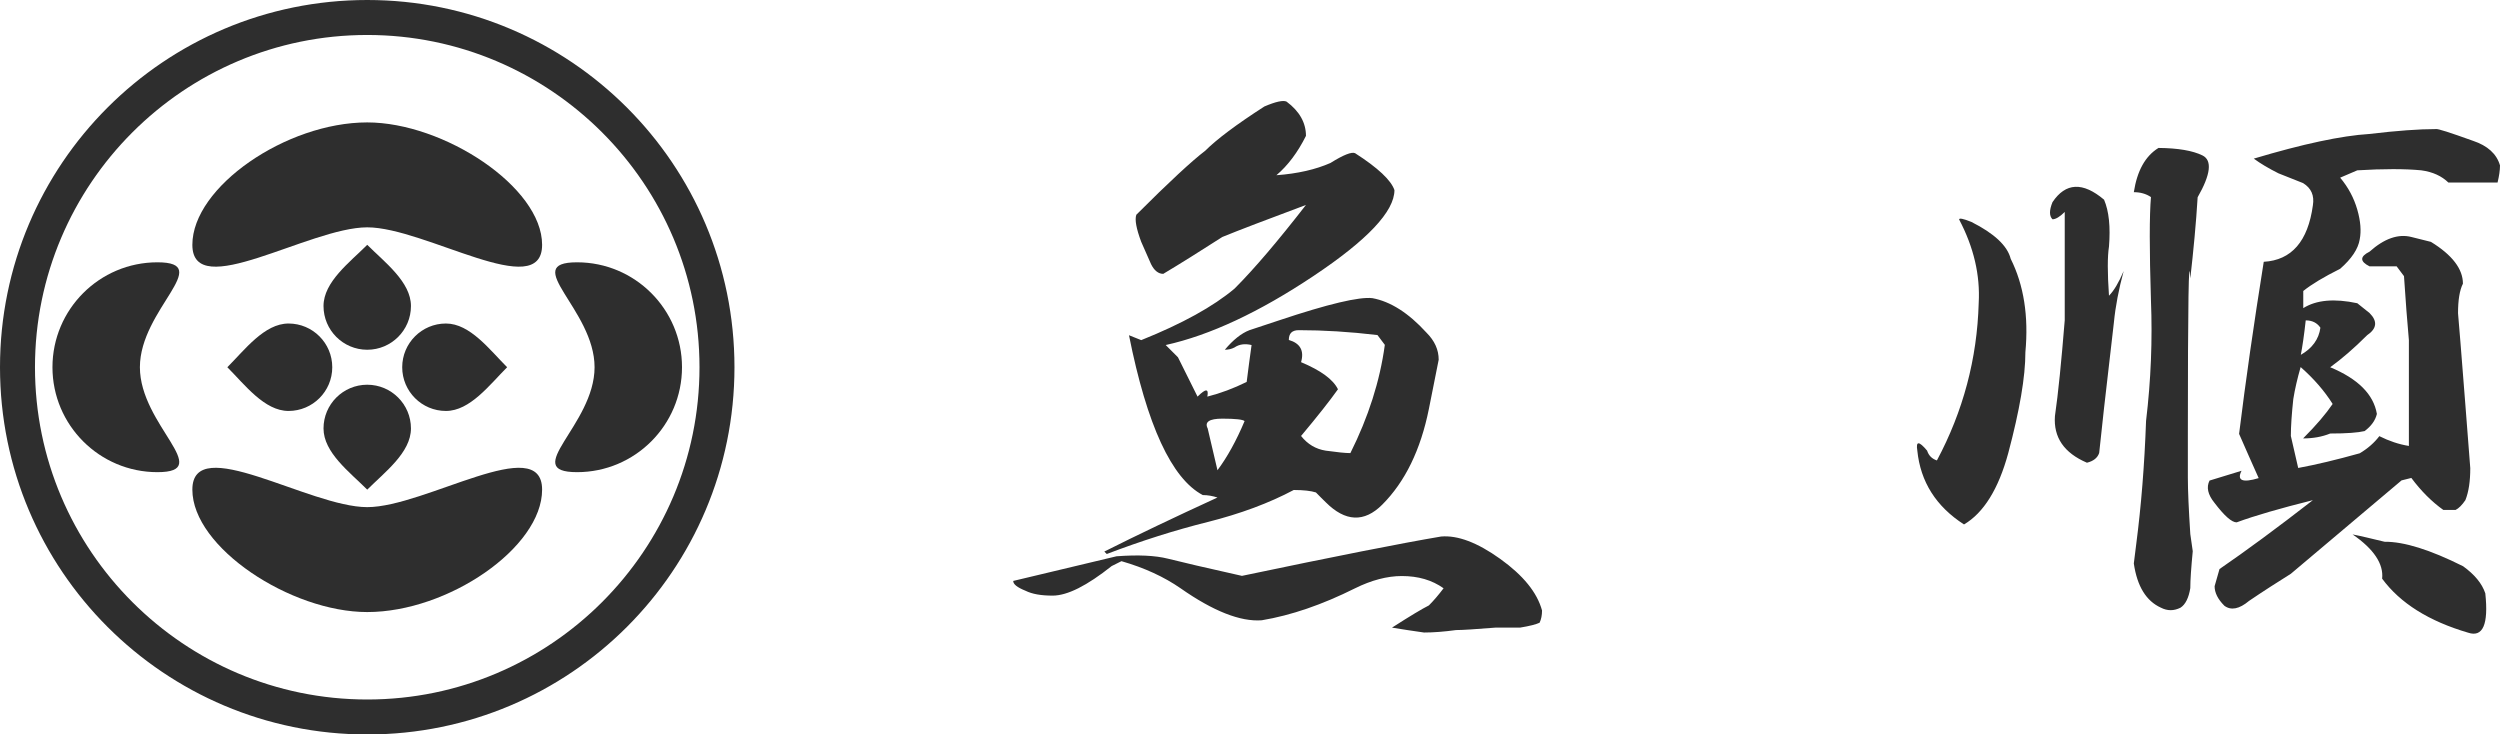
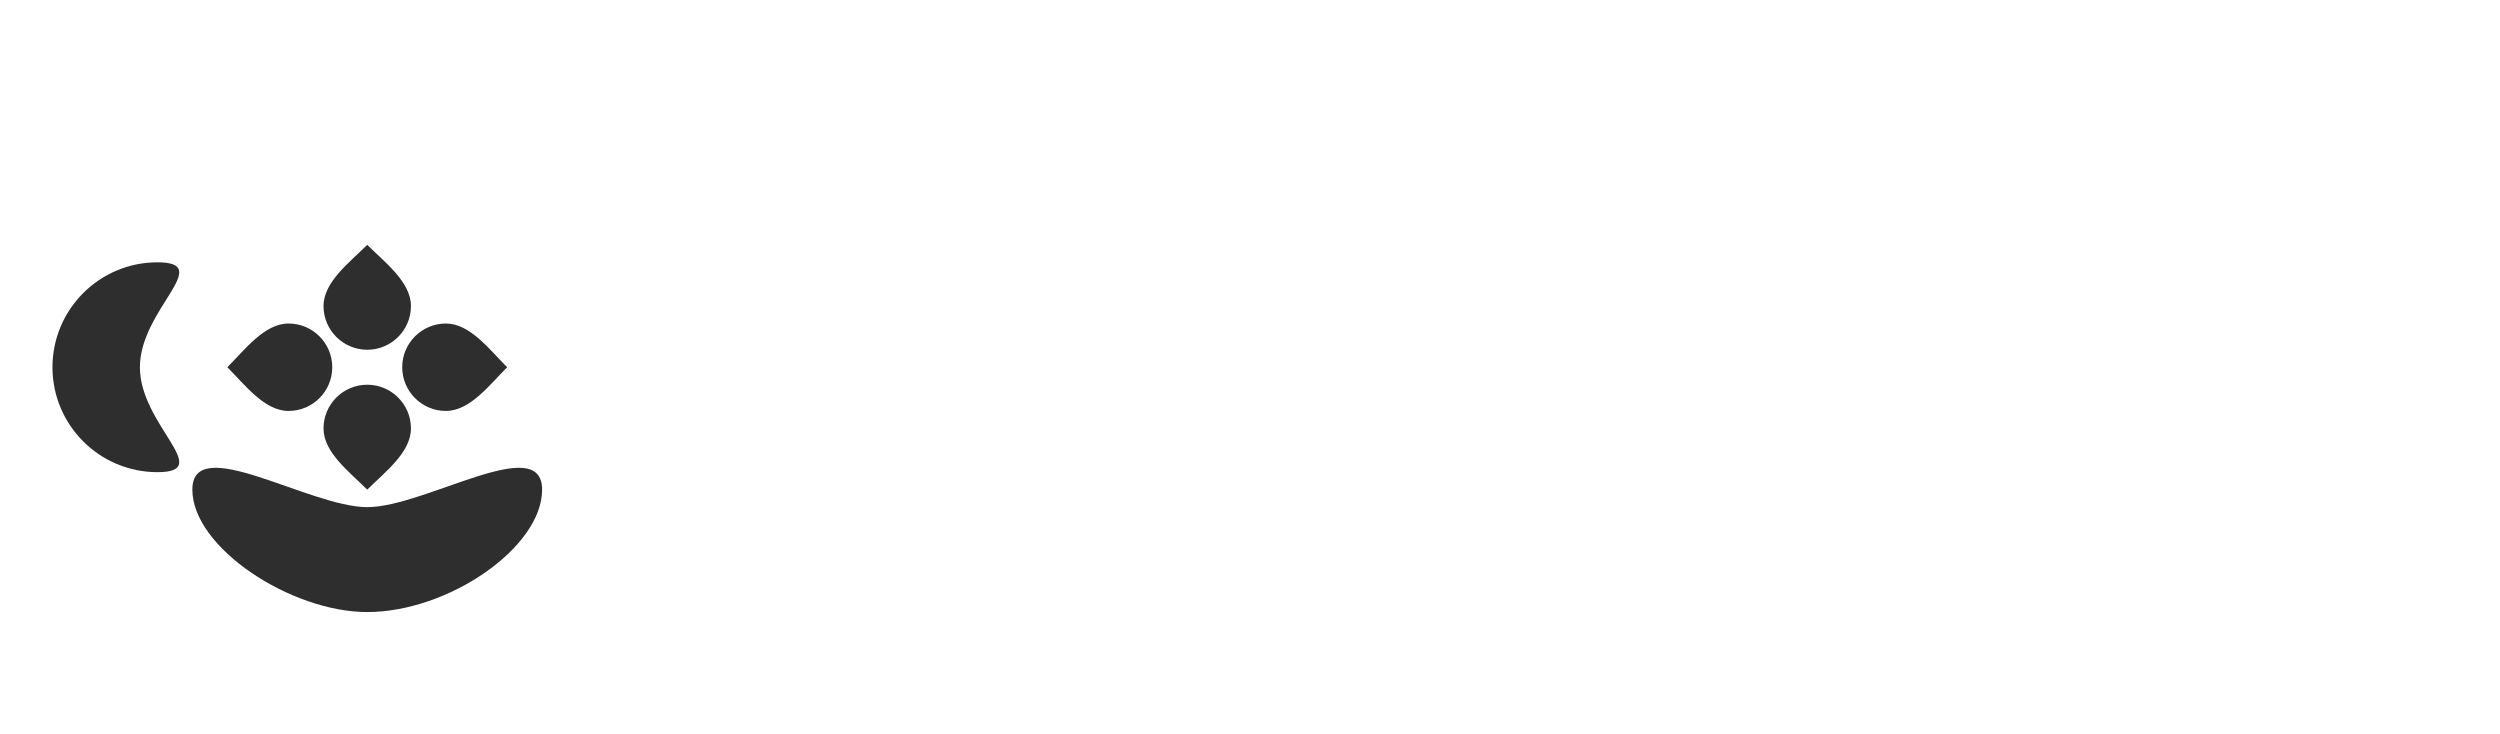
<svg xmlns="http://www.w3.org/2000/svg" version="1.1" id="レイヤー_1" x="0px" y="0px" viewBox="0 0 142.96 42" style="enable-background:new 0 0 142.96 42;" xml:space="preserve">
  <style type="text/css"> .st0{fill:#2E2E2E;} </style>
  <g>
-     <path class="st0" d="M85.79,31.96c1.31,0.94,2.11,1.92,2.39,2.95c0,0.28-0.05,0.51-0.14,0.7c-0.19,0.09-0.56,0.19-1.12,0.28h-1.41 c-1.12,0.09-1.88,0.14-2.25,0.14c-0.66,0.09-1.27,0.14-1.83,0.14c-0.66-0.09-1.27-0.19-1.83-0.28c1.03-0.66,1.73-1.08,2.11-1.27 c0.28-0.28,0.56-0.61,0.84-0.98c-0.66-0.47-1.45-0.7-2.39-0.7c-0.84,0-1.74,0.24-2.67,0.7c-1.88,0.94-3.66,1.55-5.34,1.83 c-1.22,0.09-2.77-0.52-4.64-1.83c-0.94-0.65-2.06-1.17-3.38-1.55l-0.56,0.28c-1.41,1.12-2.53,1.69-3.38,1.69 c-0.66,0-1.17-0.09-1.55-0.28c-0.47-0.19-0.7-0.37-0.7-0.56c2.72-0.65,4.69-1.12,5.91-1.41c1.22-0.09,2.2-0.05,2.95,0.14 c0.75,0.19,2.16,0.52,4.22,0.98c5.34-1.12,9.14-1.87,11.39-2.25C83.35,30.6,84.48,31.02,85.79,31.96z M74.68,7.77 c-0.47,0.94-1.03,1.69-1.69,2.25c1.22-0.09,2.25-0.33,3.09-0.7c0.75-0.47,1.22-0.65,1.41-0.56c1.31,0.84,2.06,1.55,2.25,2.11 c0,1.22-1.55,2.86-4.64,4.92c-3.09,2.06-5.91,3.38-8.44,3.94c0.19,0.19,0.42,0.42,0.7,0.7l1.12,2.25c0.47-0.47,0.65-0.47,0.56,0 c0.75-0.19,1.5-0.47,2.25-0.84c0.09-0.75,0.19-1.45,0.28-2.11c-0.38-0.09-0.7-0.05-0.98,0.14C70.42,19.96,70.23,20,70.04,20 c0.47-0.56,0.94-0.94,1.41-1.12l1.69-0.56c2.81-0.94,4.59-1.36,5.34-1.27c1.03,0.19,2.06,0.84,3.09,1.97 c0.47,0.47,0.7,0.98,0.7,1.55c-0.19,0.94-0.38,1.88-0.56,2.81c-0.47,2.34-1.36,4.17-2.67,5.48c-1.03,1.03-2.11,0.98-3.23-0.14 c-0.19-0.19-0.38-0.37-0.56-0.56c-0.28-0.09-0.7-0.14-1.27-0.14c-1.41,0.75-3.05,1.36-4.92,1.83c-1.88,0.47-3.8,1.08-5.77,1.83 l-0.14-0.14c1.87-0.94,4.03-1.97,6.47-3.09c-0.28-0.09-0.56-0.14-0.84-0.14c-1.78-0.94-3.19-3.98-4.22-9.14l0.7,0.28 c2.34-0.94,4.12-1.92,5.34-2.95c1.12-1.12,2.48-2.72,4.08-4.78c-2.25,0.84-3.85,1.45-4.78,1.83c-1.31,0.84-2.44,1.55-3.38,2.11 c-0.28,0-0.52-0.19-0.7-0.56l-0.56-1.27c-0.28-0.75-0.38-1.27-0.28-1.55c1.87-1.87,3.19-3.09,3.94-3.66 c0.65-0.65,1.78-1.5,3.38-2.53c0.65-0.28,1.08-0.37,1.27-0.28C74.31,6.36,74.68,7.02,74.68,7.77z M69.62,26.89 c0.56-0.75,1.08-1.69,1.55-2.81c-0.09-0.09-0.52-0.14-1.27-0.14c-0.75,0-1.03,0.19-0.84,0.56C69.34,25.72,69.53,26.52,69.62,26.89z M73.7,19.44c0.65,0.19,0.89,0.61,0.7,1.27c1.12,0.47,1.83,0.98,2.11,1.55c-0.47,0.66-1.17,1.55-2.11,2.67 c0.37,0.47,0.84,0.75,1.41,0.84c0.65,0.09,1.12,0.14,1.41,0.14c1.03-2.06,1.69-4.12,1.97-6.19l-0.42-0.56 c-1.6-0.19-3.09-0.28-4.5-0.28C73.88,18.88,73.7,19.07,73.7,19.44z" />
-     <path class="st0" d="M114.98,14.8c0.75,1.5,1.03,3.28,0.84,5.34c0,1.41-0.33,3.33-0.98,5.77c-0.56,2.06-1.41,3.42-2.53,4.08 c-1.6-1.03-2.49-2.44-2.67-4.22c-0.09-0.56,0.09-0.56,0.56,0c0.09,0.28,0.28,0.47,0.56,0.56c1.5-2.81,2.3-5.81,2.39-9 c0.09-1.59-0.28-3.19-1.12-4.78c0-0.09,0.23-0.05,0.7,0.14C114.04,13.35,114.79,14.05,114.98,14.8z M120.6,14.1 c-0.09,0.56-0.09,1.5,0,2.81c0.28-0.28,0.56-0.75,0.84-1.41c-0.28,1.03-0.47,2.02-0.56,2.95c-0.47,4.03-0.75,6.52-0.84,7.45 c-0.09,0.28-0.33,0.47-0.7,0.56c-1.31-0.56-1.92-1.45-1.83-2.67c0.19-1.31,0.37-3.14,0.56-5.48c0-1.78,0-3.84,0-6.19 c-0.28,0.28-0.52,0.42-0.7,0.42c-0.19-0.19-0.19-0.51,0-0.98c0.75-1.12,1.73-1.17,2.95-0.14C120.6,12.08,120.69,12.97,120.6,14.1z M125.95,8.89c0.56,0.28,0.47,1.08-0.28,2.39c-0.09,1.5-0.24,3.05-0.42,4.64c-0.09-1.59-0.14,1.41-0.14,9v2.39 c0,0.75,0.05,1.83,0.14,3.23l0.14,0.98c-0.09,0.94-0.14,1.64-0.14,2.11c-0.09,0.56-0.28,0.94-0.56,1.12 c-0.38,0.19-0.75,0.19-1.12,0c-0.84-0.38-1.36-1.22-1.55-2.53l0.14-1.12c0.28-2.16,0.47-4.5,0.56-7.03 c0.28-2.34,0.37-4.64,0.28-6.89c-0.09-2.9-0.09-4.87,0-5.91c-0.28-0.19-0.61-0.28-0.98-0.28c0.19-1.22,0.65-2.06,1.41-2.53 C124.54,8.47,125.38,8.61,125.95,8.89z M141.41,8.05c0.84,0.28,1.36,0.75,1.55,1.41c0,0.28-0.05,0.61-0.14,0.98h-2.81 c-0.38-0.37-0.89-0.61-1.55-0.7c-0.94-0.09-2.16-0.09-3.66,0l-0.98,0.42c0.47,0.56,0.79,1.17,0.98,1.83 c0.19,0.66,0.23,1.22,0.14,1.69c-0.09,0.56-0.47,1.12-1.12,1.69c-0.94,0.47-1.64,0.89-2.11,1.27v0.98 c0.75-0.47,1.78-0.56,3.09-0.28l0.7,0.56c0.47,0.47,0.42,0.89-0.14,1.27c-0.75,0.75-1.46,1.36-2.11,1.83 c1.59,0.66,2.48,1.55,2.67,2.67c-0.09,0.38-0.33,0.7-0.7,0.98c-0.38,0.09-1.03,0.14-1.97,0.14c-0.47,0.19-0.98,0.28-1.55,0.28 c0.75-0.75,1.31-1.41,1.69-1.97c-0.47-0.75-1.08-1.45-1.83-2.11c-0.19,0.66-0.33,1.27-0.42,1.83c-0.09,0.84-0.14,1.55-0.14,2.11 c0.19,0.84,0.33,1.45,0.42,1.83c1.03-0.19,2.2-0.47,3.52-0.84c0.47-0.28,0.84-0.61,1.12-0.98c0.56,0.28,1.12,0.47,1.69,0.56v-6.05 c-0.09-1.03-0.19-2.25-0.28-3.66l-0.42-0.56h-1.55c-0.56-0.28-0.56-0.56,0-0.84c0.84-0.75,1.64-1.03,2.39-0.84l1.12,0.28 c1.22,0.75,1.83,1.55,1.83,2.39c-0.19,0.38-0.28,0.94-0.28,1.69l0.14,1.69c0.19,2.34,0.37,4.74,0.56,7.17 c0,0.75-0.09,1.36-0.28,1.83c-0.19,0.28-0.38,0.47-0.56,0.56h-0.7c-0.66-0.47-1.27-1.08-1.83-1.83l-0.56,0.14l-6.33,5.34 c-0.75,0.47-1.55,0.98-2.39,1.55c-0.56,0.47-1.03,0.56-1.41,0.28c-0.38-0.38-0.56-0.75-0.56-1.12l0.28-0.98 c1.5-1.03,3.28-2.34,5.34-3.94c-1.88,0.47-3.33,0.89-4.36,1.27c-0.28,0-0.7-0.37-1.27-1.12c-0.38-0.47-0.47-0.89-0.28-1.27 l1.83-0.56c-0.28,0.56,0.05,0.7,0.98,0.42c-0.38-0.84-0.75-1.69-1.12-2.53c0.37-3,0.84-6.28,1.41-9.84 c1.59-0.09,2.53-1.17,2.81-3.23c0.09-0.56-0.09-0.98-0.56-1.27l-1.41-0.56c-0.56-0.28-1.03-0.56-1.41-0.84 c2.81-0.84,5.01-1.31,6.61-1.41c1.59-0.19,2.86-0.28,3.8-0.28C139.4,7.35,140.1,7.58,141.41,8.05z M131.57,20.29 c0.65-0.37,1.03-0.89,1.12-1.55c-0.19-0.28-0.47-0.42-0.84-0.42C131.76,19.16,131.66,19.82,131.57,20.29z M140.85,32.38 c0.65,0.47,1.08,0.98,1.27,1.55c0.19,1.78-0.14,2.53-0.98,2.25c-2.25-0.66-3.89-1.69-4.92-3.09c0.09-0.84-0.47-1.69-1.69-2.53 c0.47,0.09,1.08,0.24,1.83,0.42C137.48,30.97,138.97,31.44,140.85,32.38z" />
-   </g>
+     </g>
  <g>
    <g>
-       <path class="st0" d="M21,2c10.48,0,19,8.52,19,19s-8.52,19-19,19S2,31.48,2,21S10.52,2,21,2 M21,0C9.4,0,0,9.4,0,21s9.4,21,21,21 s21-9.4,21-21S32.6,0,21,0L21,0z" />
-     </g>
+       </g>
    <path class="st0" d="M8,21c0,3.31,4.31,6,1,6s-6-2.69-6-6s2.69-6,6-6S8,17.69,8,21z" />
-     <path class="st0" d="M21,13c-3.31,0-10,4.31-10,1s5.37-7,10-7c4.37,0,10,3.69,10,7S24.31,13,21,13z" />
    <path class="st0" d="M21,29c3.31,0,10-4.31,10-1s-5.37,7-10,7c-4.37,0-10-3.69-10-7S17.69,29,21,29z" />
-     <path class="st0" d="M34,21c0-3.31-4.31-6-1-6s6,2.69,6,6s-2.69,6-6,6S34,24.31,34,21z" />
    <path class="st0" d="M19,21c0,1.38-1.12,2.5-2.5,2.5S14,22,13,21c1-1,2.12-2.5,3.5-2.5S19,19.62,19,21z" />
    <path class="st0" d="M21,20c-1.38,0-2.5-1.12-2.5-2.5S20,15,21,14c1,1,2.5,2.12,2.5,3.5S22.38,20,21,20z" />
    <path class="st0" d="M21,22c1.38,0,2.5,1.12,2.5,2.5c0,1.38-1.5,2.5-2.5,3.5c-1-1-2.5-2.12-2.5-3.5C18.5,23.12,19.62,22,21,22z" />
    <path class="st0" d="M23,21c0-1.38,1.12-2.5,2.5-2.5S28,20,29,21c-1,1-2.12,2.5-3.5,2.5S23,22.38,23,21z" />
  </g>
</svg>